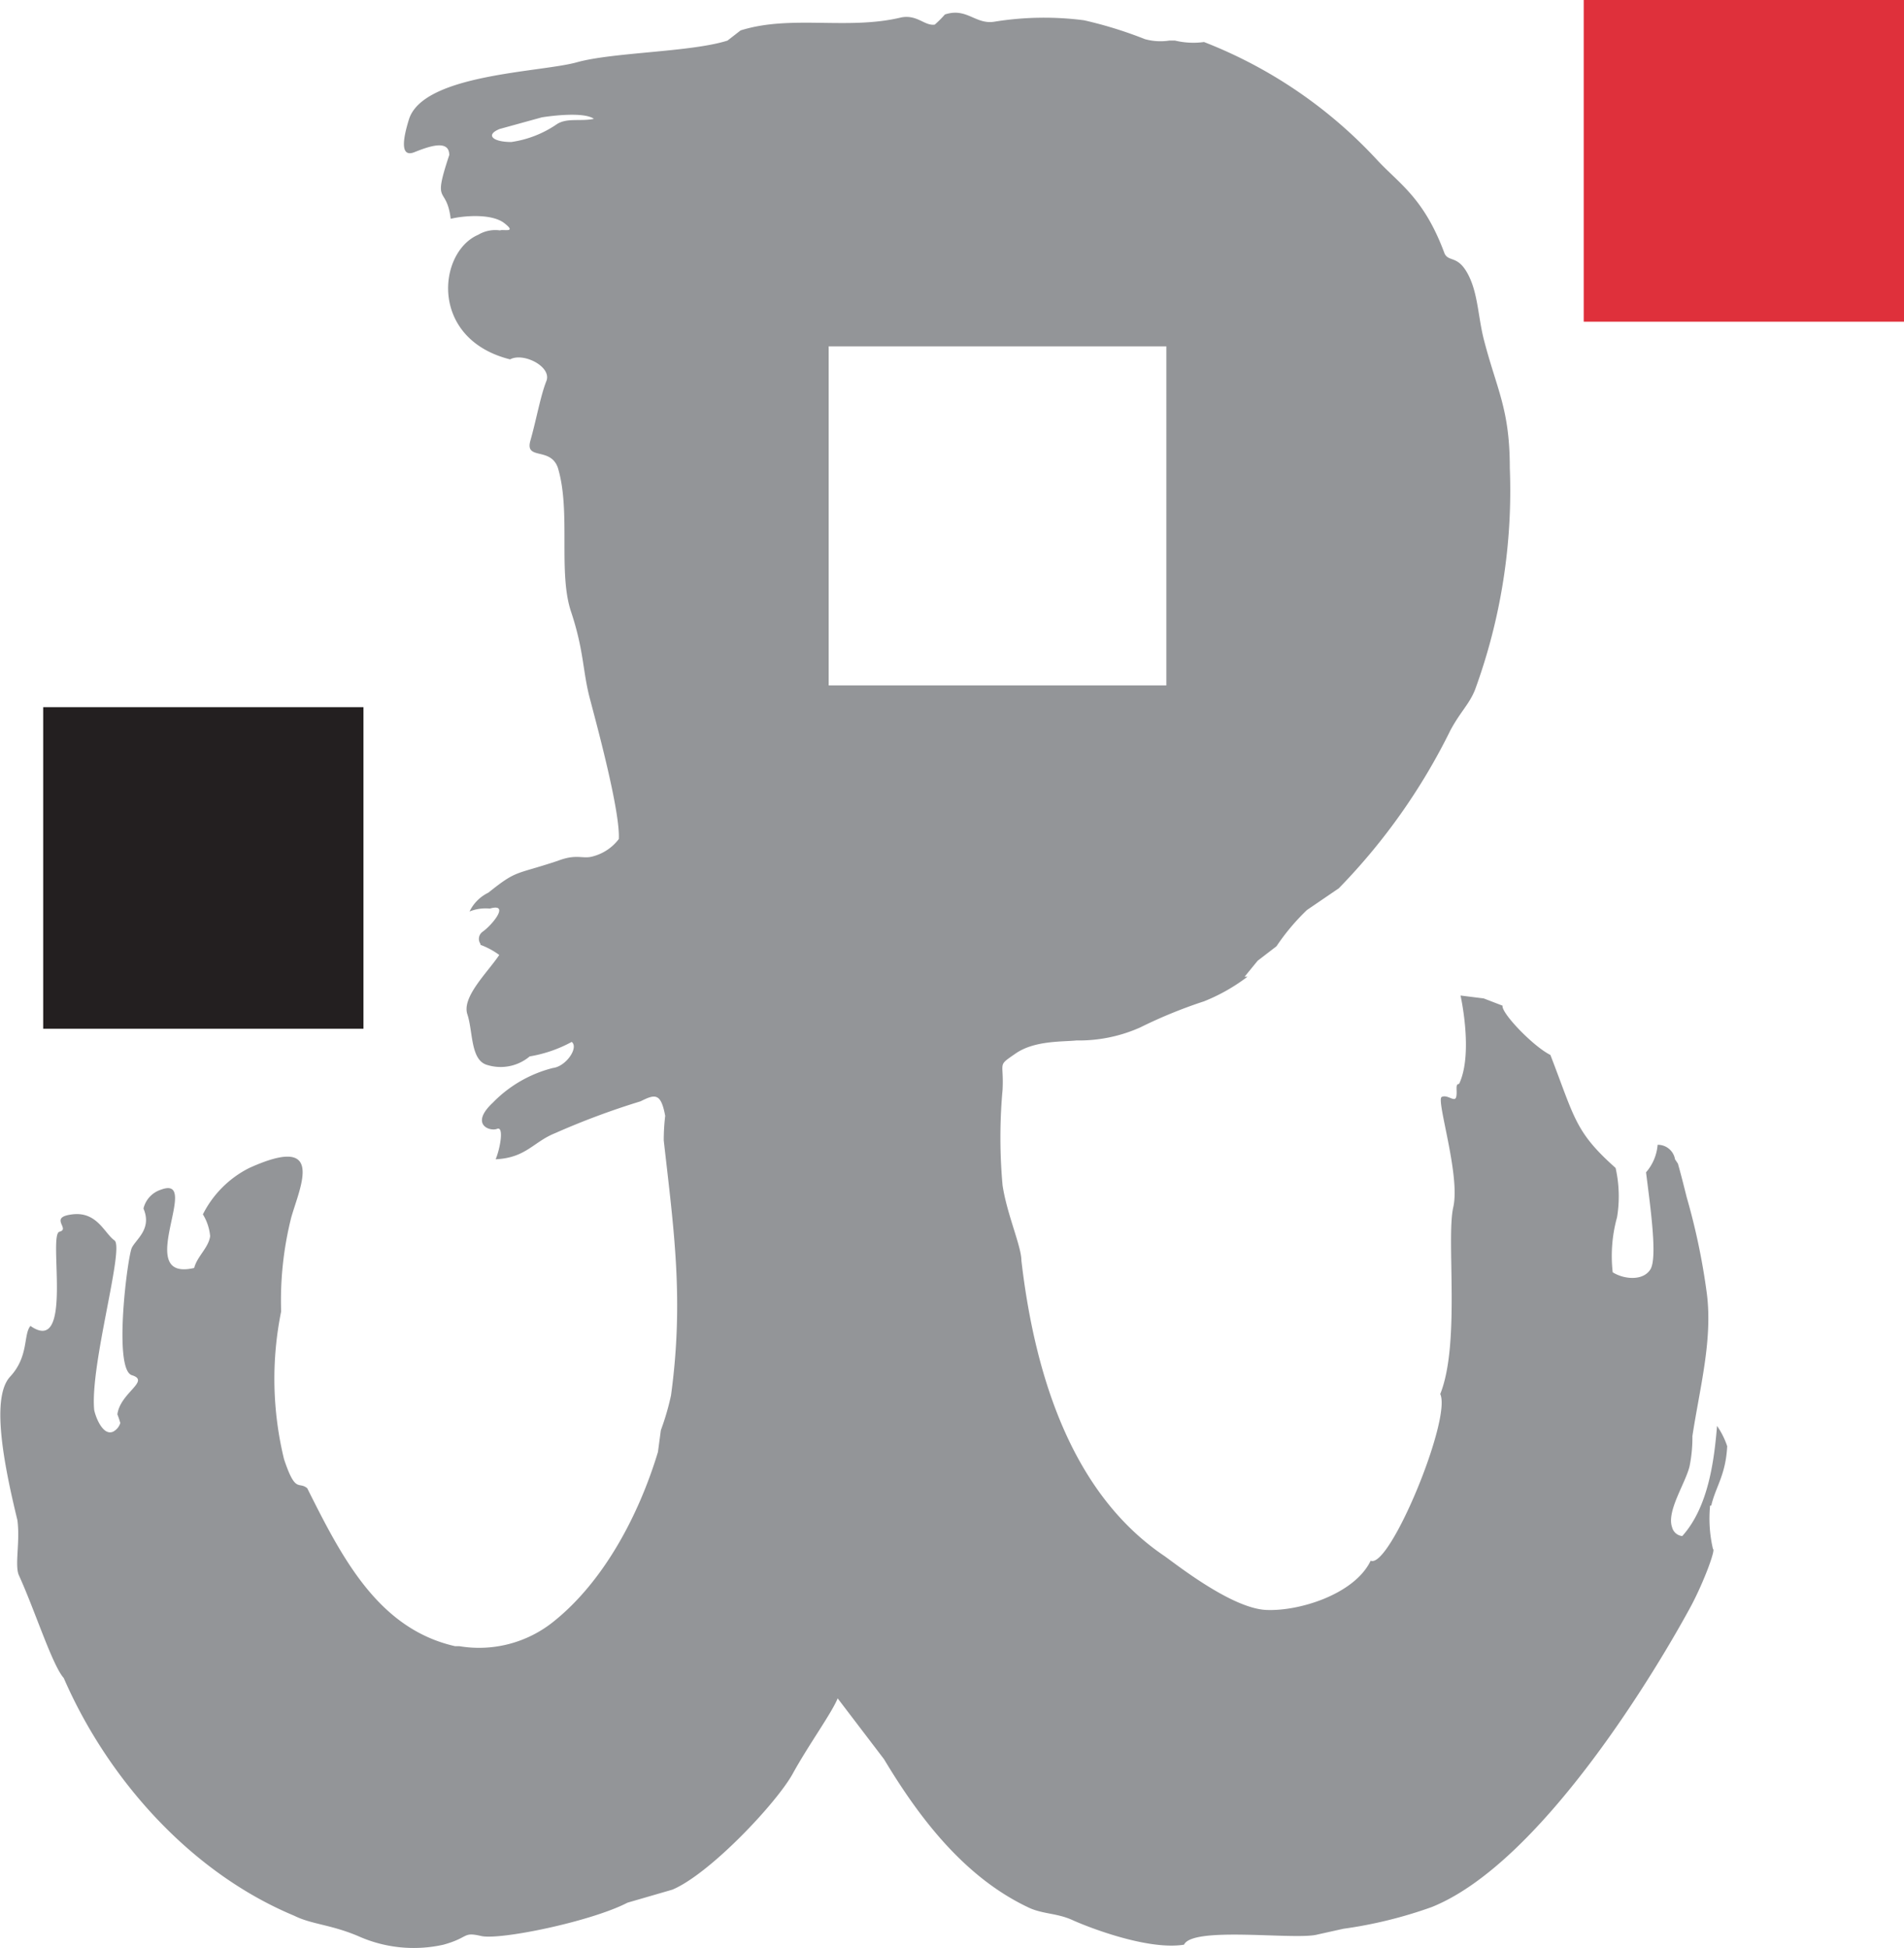
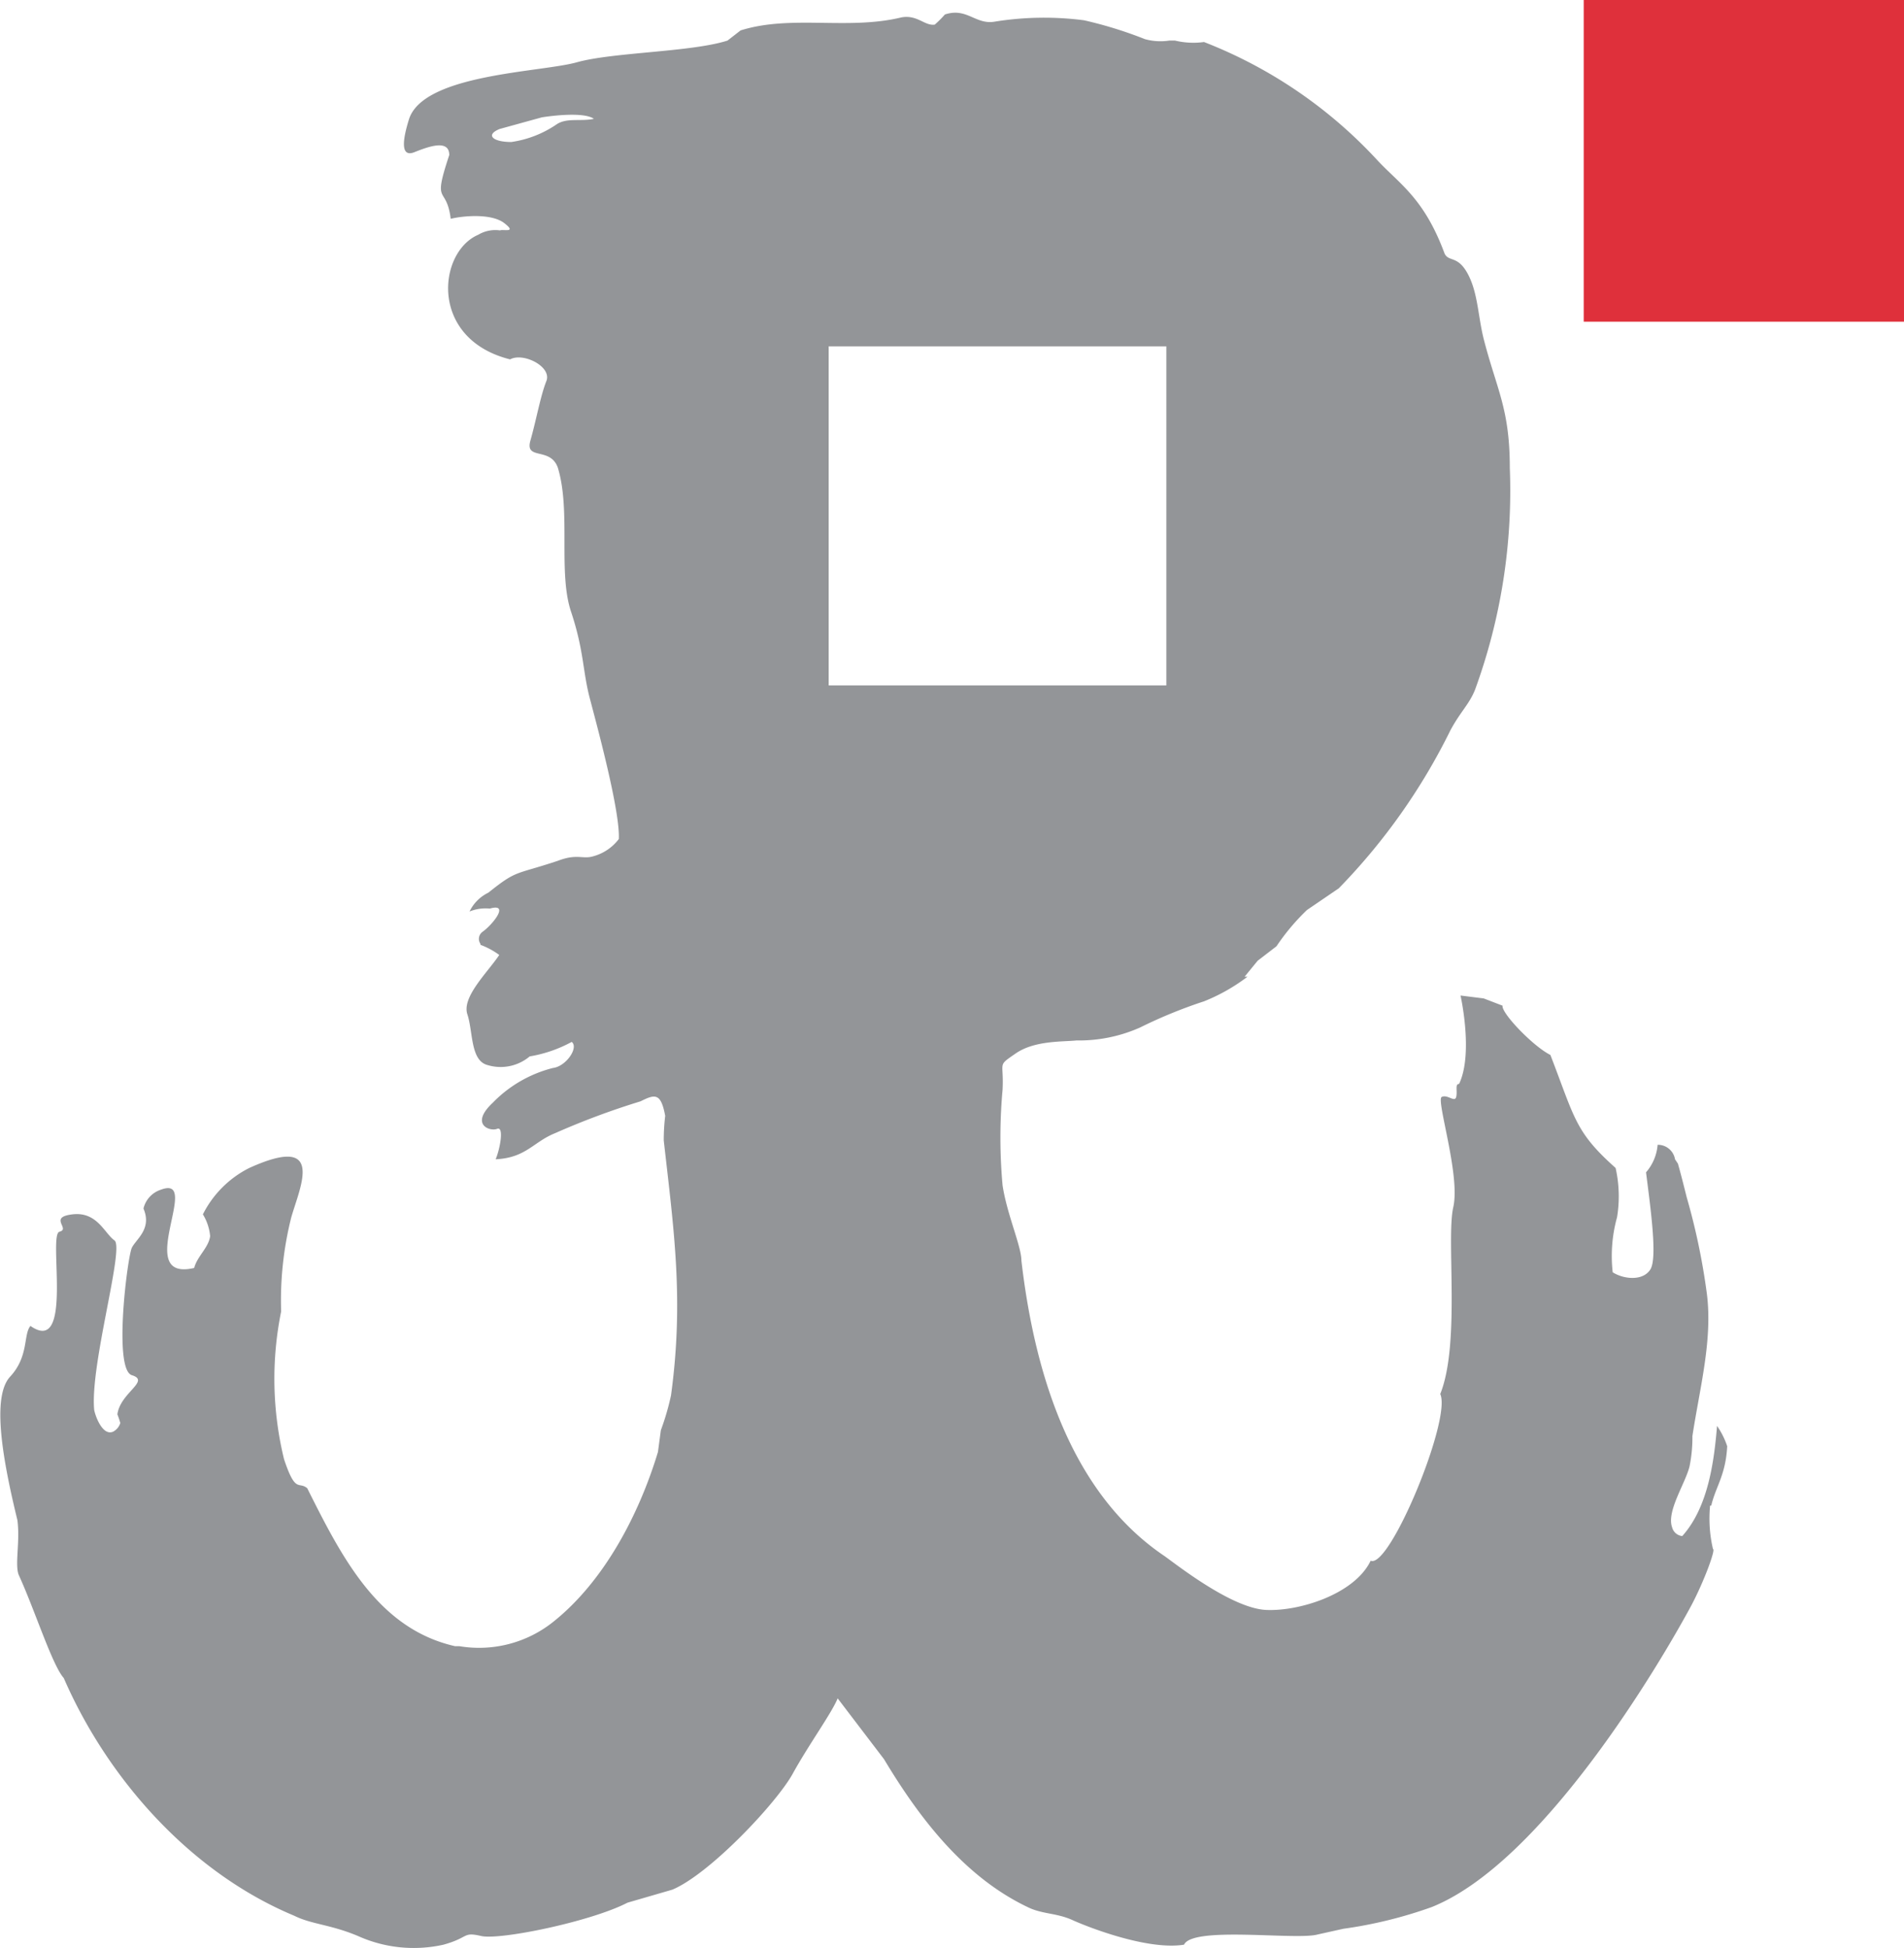
<svg xmlns="http://www.w3.org/2000/svg" width="131.38" height="134.43" viewBox="0 0 131.38 134.43">
  <defs>
    <style>.cls-1{fill:#939598;}.cls-2{fill:#231f20;}.cls-3{fill:#df303b;}</style>
  </defs>
  <title>logo-min</title>
  <g id="Warstwa_2" data-name="Warstwa 2">
    <g id="Warstwa_1-2" data-name="Warstwa 1">
      <g id="Warstwa_2-2" data-name="Warstwa 2">
        <g id="BIEL">
          <path class="cls-1" d="M57.18,23.9h23.3V47.3H57.18ZM38.38,8.6a7.4,7.4,0,0,1-3.1,1.2c-1.3,0-1.8-.5-.8-.9l2.9-.8c.6-.1,2.9-.4,3.6.1-.9.2-1.9-.1-2.6.4m79.7,95.3c.3-1.3,1-2.1,1.1-4.1a5.5,5.5,0,0,0-.7-1.4c-.2,2.4-.6,5.6-2.4,7.6a.8.8,0,0,1-.7-.6c-.4-1.1.9-3,1.2-4.2a10,10,0,0,0,.2-2.1c.5-3.3,1.4-6.6,1-9.8a45.6,45.6,0,0,0-1.4-6.7c-.2-.8-.4-1.6-.6-2.3l-.2-.3a1.2,1.2,0,0,0-1.2-1,3.3,3.3,0,0,1-.8,1.9c.3,2.4.8,5.9.3,6.7s-1.8.7-2.6.2a10,10,0,0,1,.3-3.8,8.9,8.9,0,0,0-.1-3.4c-2.8-2.5-2.8-3.4-4.5-7.8-1.2-.6-3.4-2.9-3.3-3.4l-1.3-.5-1.6-.2s.9,4-.1,6.1c-.3,0-.1.5-.2.9s-.6-.2-1,0,1.3,5.4.8,7.6.5,9.4-.9,12.9c.8,1.7-3.5,12.1-4.8,11.5-1.1,2.3-4.9,3.5-7.2,3.4s-5.9-2.9-7-3.7c-6.1-4.1-8.9-11.8-9.9-20.4,0-1-1-3.2-1.3-5.2a36.37,36.37,0,0,1,0-6.6c.1-2-.4-1.6.9-2.5s3.2-.8,4.2-.9a10.36,10.36,0,0,0,4.4-.9,33.2,33.2,0,0,1,4.4-1.8,12.7,12.7,0,0,0,3-1.7h-.2l.9-1.1,1.3-1a15.2,15.2,0,0,1,2.1-2.5l2.2-1.5a42.4,42.4,0,0,0,7.7-10.9c.7-1.3,1.3-1.8,1.7-2.8a40,40,0,0,0,2.4-15.3c0-4.1-.9-5.4-1.8-8.9-.4-1.6-.4-3.2-1.1-4.5s-1.3-.8-1.6-1.4c-1.4-3.8-3.1-4.8-4.6-6.4a32.1,32.1,0,0,0-12-8.2,5.4,5.4,0,0,1-2-.1h-.4A4,4,0,0,1,79,2.7a28.4,28.4,0,0,0-4.2-1.3,21.4,21.4,0,0,0-6.2.1c-1.3.2-1.9-1-3.4-.5a7.6,7.6,0,0,1-.7.7c-.7.1-1.2-.7-2.3-.5-3.7.9-7.6-.2-11.1.9l-.9.7c-2.5.8-7.9.8-10.4,1.5s-10.7.8-11.6,4c-.4,1.3-.6,2.6.4,2.2s2.4-.9,2.4.2c-1.2,3.6-.2,2,.1,4.4.8-.2,2.8-.4,3.7.3s-.1.4-.3.5a2.3,2.3,0,0,0-1.5.3c-2.8,1.2-3.4,7.2,2.2,8.6.9-.5,2.9.5,2.5,1.5s-.7,2.7-1.1,4.1,1.4.4,1.9,1.9c.9,3,0,7.2.9,9.9s.8,4.1,1.3,6,2.1,7.8,2,9.7a3.3,3.3,0,0,1-1.8,1.2c-.7.2-1.1-.2-2.4.3-3,1-2.8.6-4.8,2.2a2.8,2.8,0,0,0-1.3,1.3,3,3,0,0,1,1.4-.2c1.4-.4.2,1.1-.5,1.6a.6.6,0,0,0-.15.83l0,.07a5.3,5.3,0,0,1,1.3.7c-.8,1.2-2.6,2.9-2.2,4.1s.2,3.2,1.4,3.5a3.11,3.11,0,0,0,2.9-.6,9.2,9.2,0,0,0,2.9-1c.5.4-.4,1.7-1.3,1.8A8.79,8.79,0,0,0,34,76.1c-1.6,1.5-.2,2,.3,1.8s.2,1.4-.1,2.1c2.1-.1,2.6-1.2,4.1-1.8a52.68,52.68,0,0,1,5.9-2.2c1-.5,1.4-.6,1.7,1a14.3,14.3,0,0,0-.1,1.7c.7,6.2,1.4,11,.5,17.6a17.8,17.8,0,0,1-.7,2.4l-.2,1.5c-1.3,4.3-3.7,8.9-7.2,11.7a8.2,8.2,0,0,1-6.5,1.7h-.3c-5.3-1.2-7.8-6.1-10.2-10.9-.6-.5-.8.4-1.6-2a23.4,23.4,0,0,1-.2-10.2,23.4,23.4,0,0,1,.7-6.5c.6-2.1,2.4-5.8-2.9-3.4A7.2,7.2,0,0,0,14,83.8a3.5,3.5,0,0,1,.5,1.5c-.1.8-.9,1.4-1.1,2.2-4.3,1,.6-6.5-2.3-5.4a1.8,1.8,0,0,0-1.2,1.3c.6,1.4-.5,2.1-.8,2.7s-1.3,8.4,0,8.8-.8,1.2-1,2.7a5.8,5.8,0,0,1,.2.6,1,1,0,0,1-.5.6c-.7.3-1.2-1-1.3-1.5-.3-3.1,2.1-11.2,1.4-11.7s-1.2-2-2.9-1.8-.1,1-.9,1.2,1,8.6-2,6.5c-.5.6-.1,2.1-1.4,3.5s-.5,5.8.5,9.9c.2,1.5-.2,3.1.1,3.8,1.1,2.4,2.3,6.2,3.1,7.1,3,6.9,8.7,13.4,15.9,16.4,1.2.6,2.5.6,4.4,1.4a9.37,9.37,0,0,0,5.9.6c1.8-.5,1.3-.9,2.6-.6s7.6-1,10.1-2.3l3.1-.9c2.6-1.1,7.2-6,8.3-8s2.7-4.2,3.1-5.2l3.2,4.2c2.4,4,5.5,8.1,9.9,10.2,1,.5,2,.4,3.1.9s5.2,2.1,7.7,1.7c.6-1.3,7.7-.3,9.2-.7l1.8-.4a30.3,30.3,0,0,0,6.1-1.5c7.7-3.1,15.8-16.9,17.9-20.8.9-1.7,1.7-3.9,1.5-3.9a9.22,9.22,0,0,1-.2-3" />
-           <rect class="cls-2" x="2.98" y="48.8" width="22.1" height="22.19" />
          <rect class="cls-3" x="109.28" width="22.1" height="22.2" />
        </g>
      </g>
    </g>
  </g>
</svg>